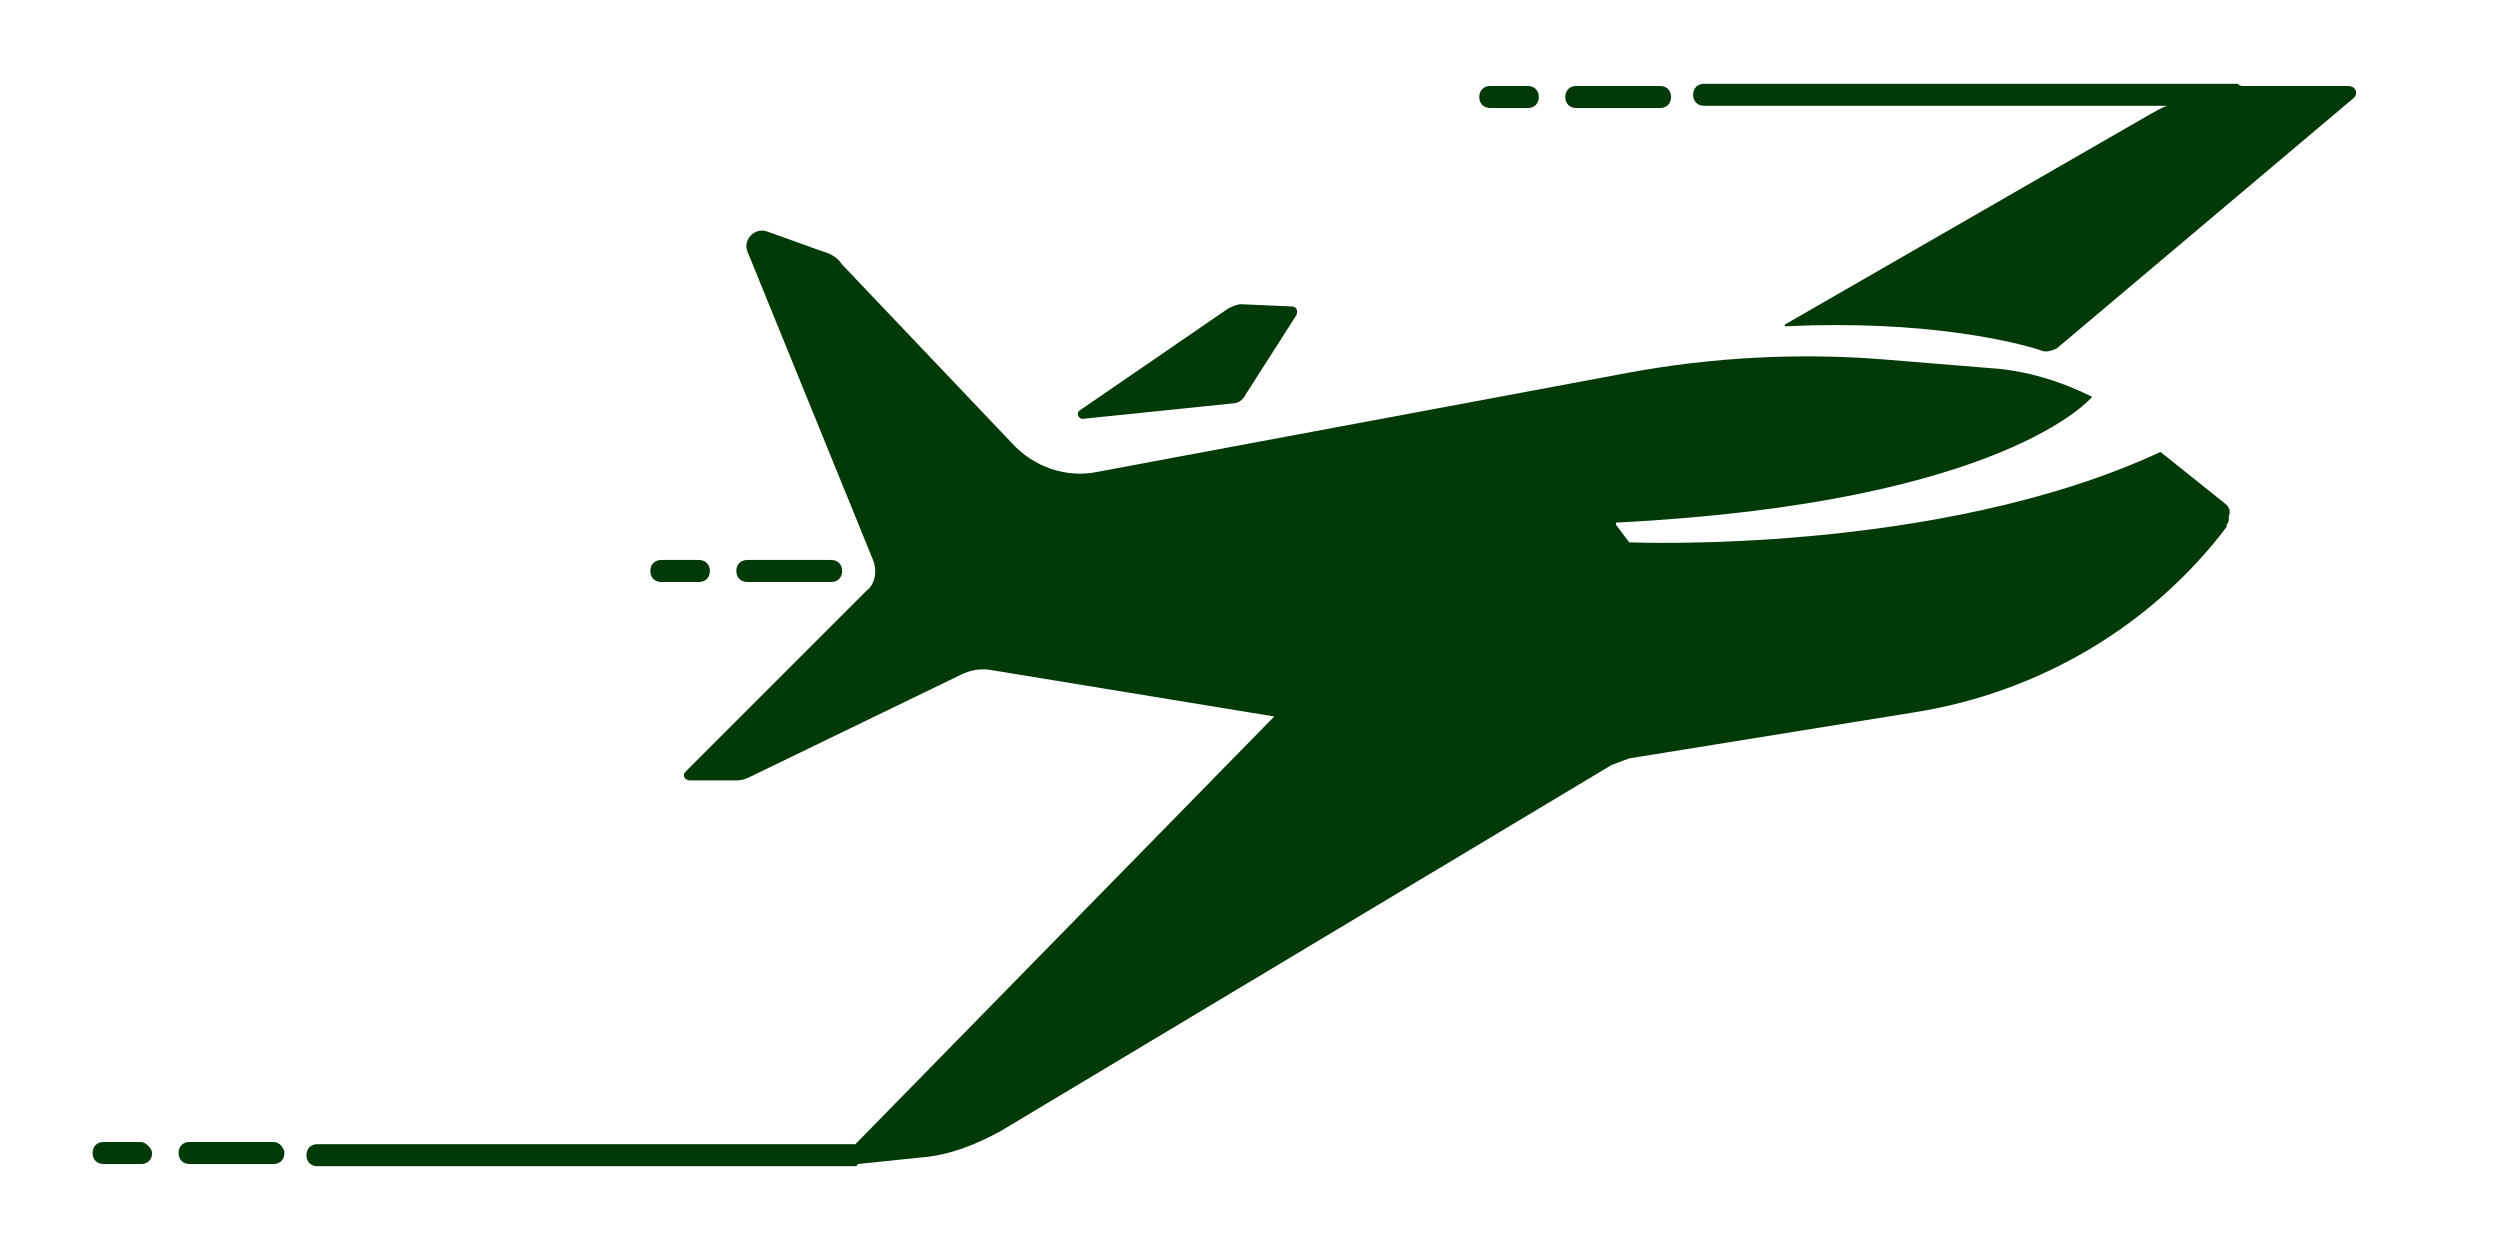
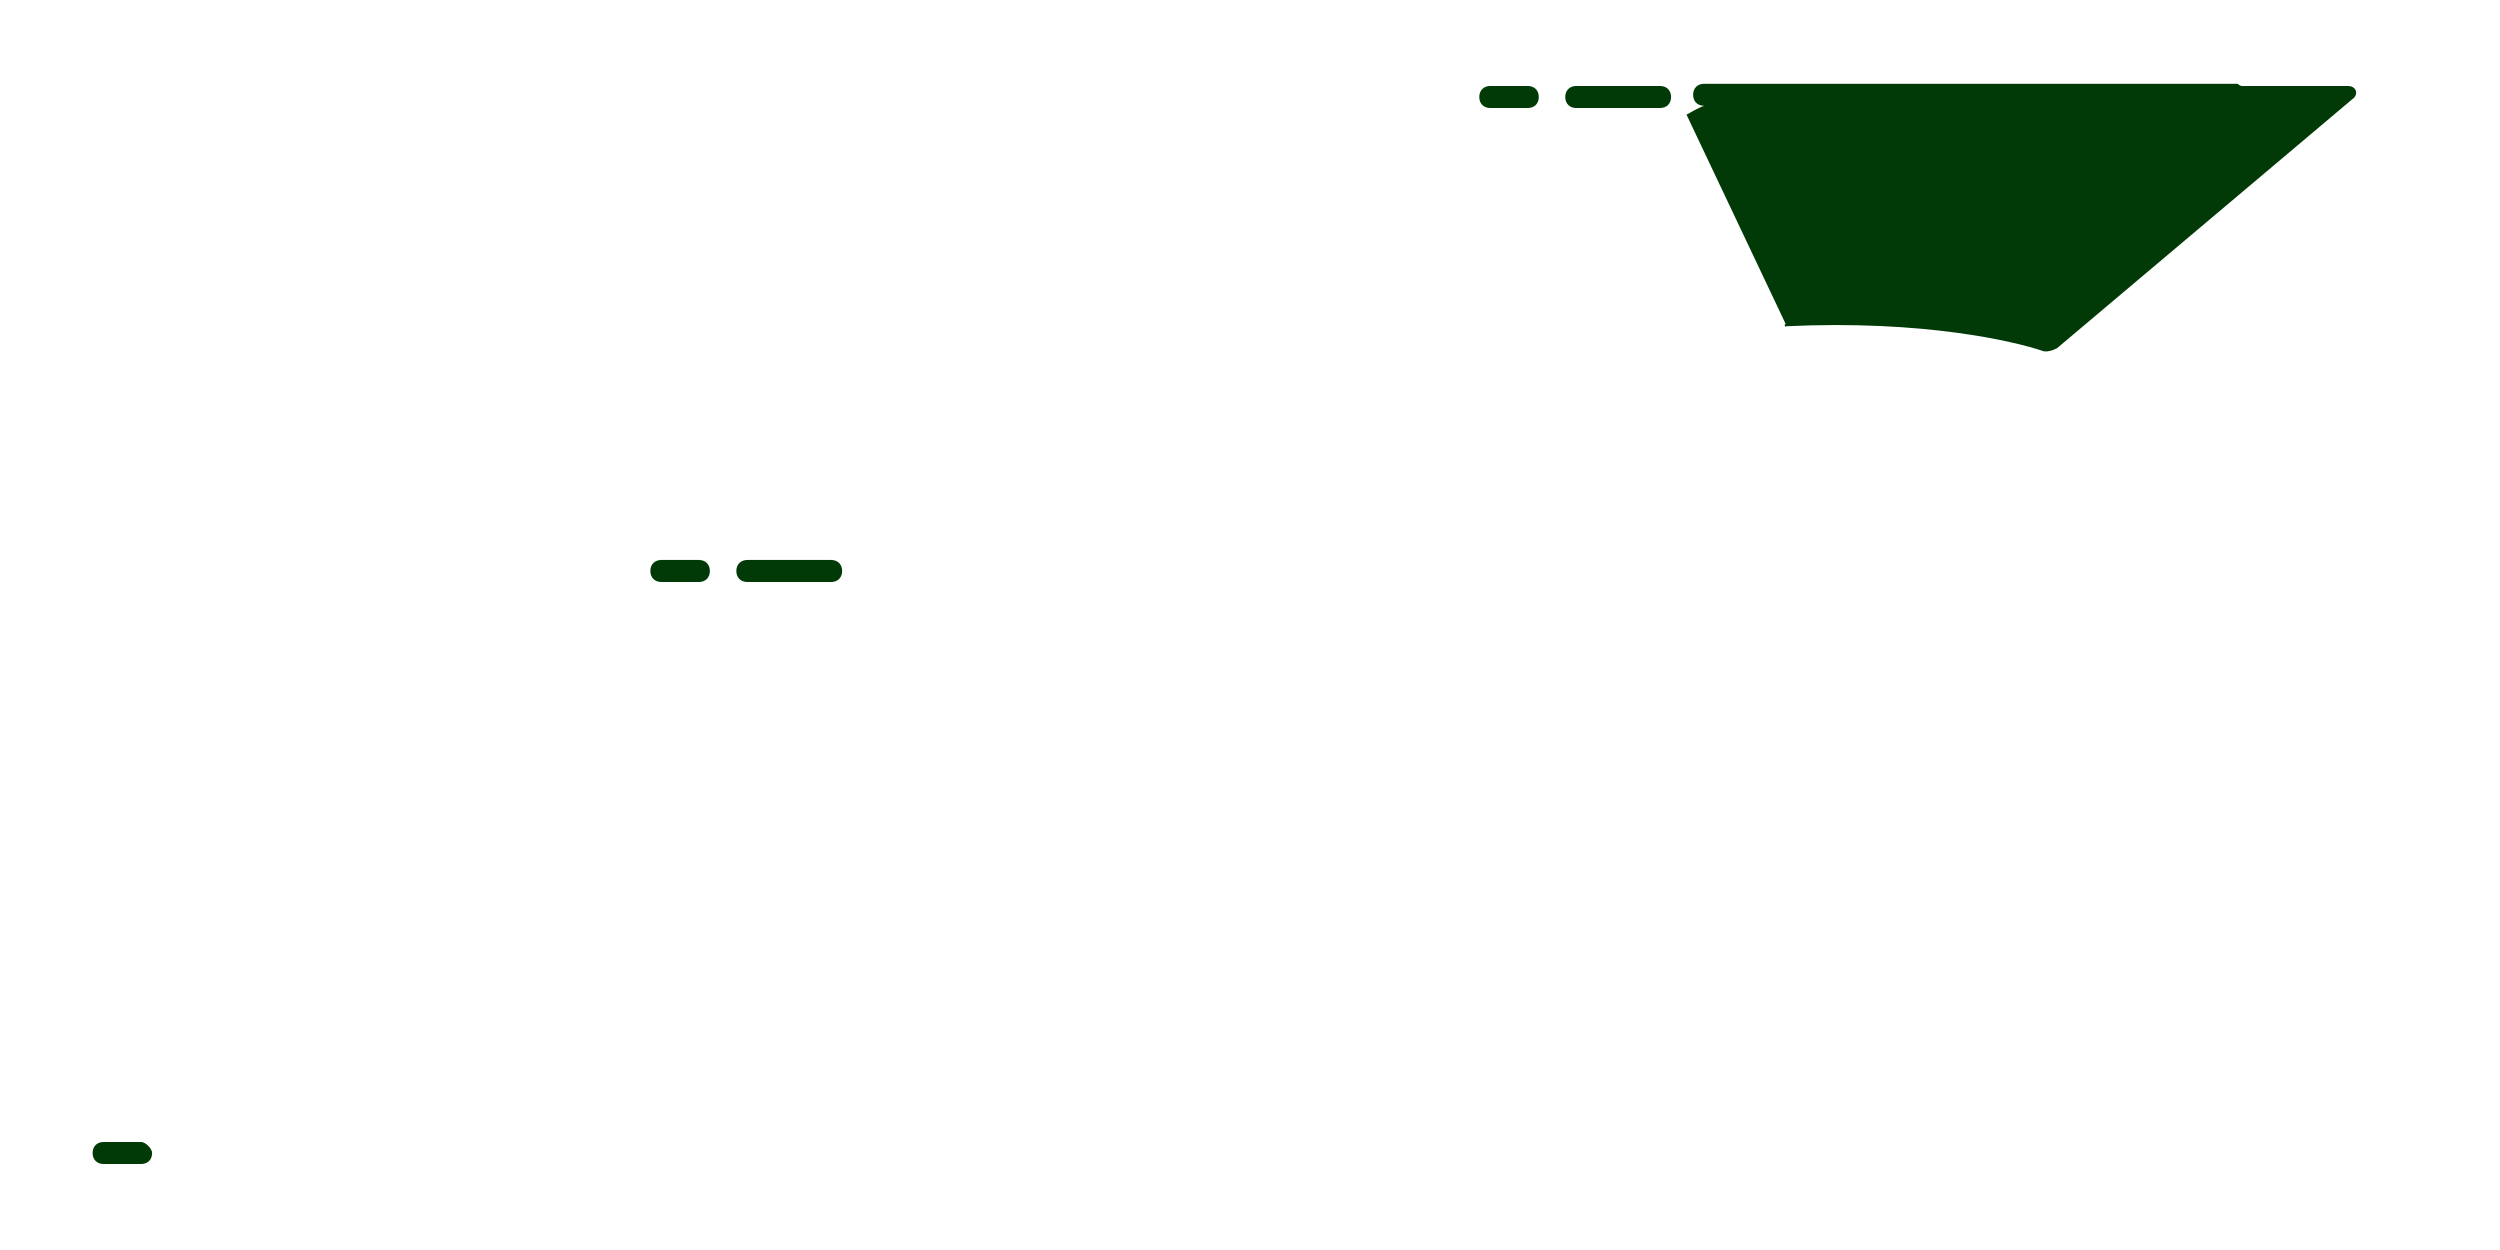
<svg xmlns="http://www.w3.org/2000/svg" version="1.1" id="Layer_1" x="0px" y="0px" viewBox="0 0 113.4 56.7" style="enable-background:new 0 0 113.4 56.7;" xml:space="preserve">
  <style type="text/css">
	.st0{fill:#023A07;}
</style>
-   <path class="st0" d="M106.5,3.9h-3.8c-0.3,0-0.6,0-1,0c-0.1,0-0.2-0.1-0.2-0.1H77.3c-0.3,0-0.5,0.2-0.5,0.5s0.2,0.5,0.5,0.5h21  c-0.3,0.1-0.6,0.3-0.8,0.4L81,14.7c-0.1,0,0,0.2,0,0.1c6.3-0.3,10.4,0.7,11.6,1.1c0.2,0.1,0.5,0,0.7-0.1l13.4-11.3  C107,4.3,106.9,3.9,106.5,3.9z" />
-   <path class="st0" d="M49.1,19l6.8-0.7c0.3,0,0.5-0.2,0.6-0.4l2.3-3.6c0.1-0.2,0-0.4-0.2-0.4l-2.3-0.1c-0.2,0-0.4,0.1-0.6,0.2  L49,18.6C48.8,18.7,48.9,19,49.1,19z" />
-   <path class="st0" d="M12.4,51.8H8.6c-0.3,0-0.5,0.2-0.5,0.5s0.2,0.5,0.5,0.5h3.8c0.3,0,0.5-0.2,0.5-0.5  C12.9,52.1,12.7,51.8,12.4,51.8z" />
+   <path class="st0" d="M106.5,3.9h-3.8c-0.3,0-0.6,0-1,0c-0.1,0-0.2-0.1-0.2-0.1H77.3c-0.3,0-0.5,0.2-0.5,0.5s0.2,0.5,0.5,0.5c-0.3,0.1-0.6,0.3-0.8,0.4L81,14.7c-0.1,0,0,0.2,0,0.1c6.3-0.3,10.4,0.7,11.6,1.1c0.2,0.1,0.5,0,0.7-0.1l13.4-11.3  C107,4.3,106.9,3.9,106.5,3.9z" />
  <path class="st0" d="M6.4,51.8H4.7c-0.3,0-0.5,0.2-0.5,0.5s0.2,0.5,0.5,0.5h1.7c0.3,0,0.5-0.2,0.5-0.5C6.9,52.1,6.6,51.8,6.4,51.8z" />
  <path class="st0" d="M33.9,26.4h3.8c0.3,0,0.5-0.2,0.5-0.5s-0.2-0.5-0.5-0.5h-3.8c-0.3,0-0.5,0.2-0.5,0.5S33.6,26.4,33.9,26.4z" />
  <path class="st0" d="M30,26.4h1.7c0.3,0,0.5-0.2,0.5-0.5s-0.2-0.5-0.5-0.5H30c-0.3,0-0.5,0.2-0.5,0.5S29.7,26.4,30,26.4z" />
  <path class="st0" d="M71.5,4.9h3.8c0.3,0,0.5-0.2,0.5-0.5s-0.2-0.5-0.5-0.5h-3.8c-0.3,0-0.5,0.2-0.5,0.5S71.2,4.9,71.5,4.9z" />
  <path class="st0" d="M67.6,4.9h1.7c0.3,0,0.5-0.2,0.5-0.5s-0.2-0.5-0.5-0.5h-1.7c-0.3,0-0.5,0.2-0.5,0.5S67.3,4.9,67.6,4.9z" />
-   <path class="st0" d="M101,22.9l-3-2.4c-10.1,4.7-24.1,4.1-24.1,4.1l-0.6-0.8c0-0.1,0-0.1,0.1-0.1C91,22.8,94.9,18,94.9,18  c-1.4-0.7-3-1.2-4.6-1.3l-4.9-0.4c-3.8-0.3-7.7-0.1-11.5,0.6l-24.1,4.5c-1.4,0.3-2.9-0.2-3.9-1.3L38.2,12c-0.2-0.3-0.5-0.5-0.9-0.6  l-2.5-0.9c-0.6-0.2-1.1,0.4-0.9,0.9l5.7,14c0.2,0.5,0.1,1.1-0.3,1.4L31.1,35c-0.2,0.2,0,0.4,0.2,0.4h2.1c0.3,0,0.5-0.1,0.7-0.2  l9.5-4.6c0.4-0.2,0.9-0.3,1.4-0.2l12.8,2.1l-19,19.4c-0.1,0-0.1,0-0.2,0H14.4c-0.3,0-0.5,0.2-0.5,0.5s0.2,0.5,0.5,0.5h24.3  c0.1,0,0.2,0,0.2-0.1l2.9-0.3c1.3-0.1,2.5-0.6,3.6-1.2l27.7-16.6l0.8-0.3l13-2.1c5.6-0.9,10.7-3.9,14.1-8.4c0,0,0,0,0-0.1  c0.1-0.1,0.1-0.2,0.1-0.4l0,0l0,0C101.2,23.2,101.1,23,101,22.9z" />
</svg>